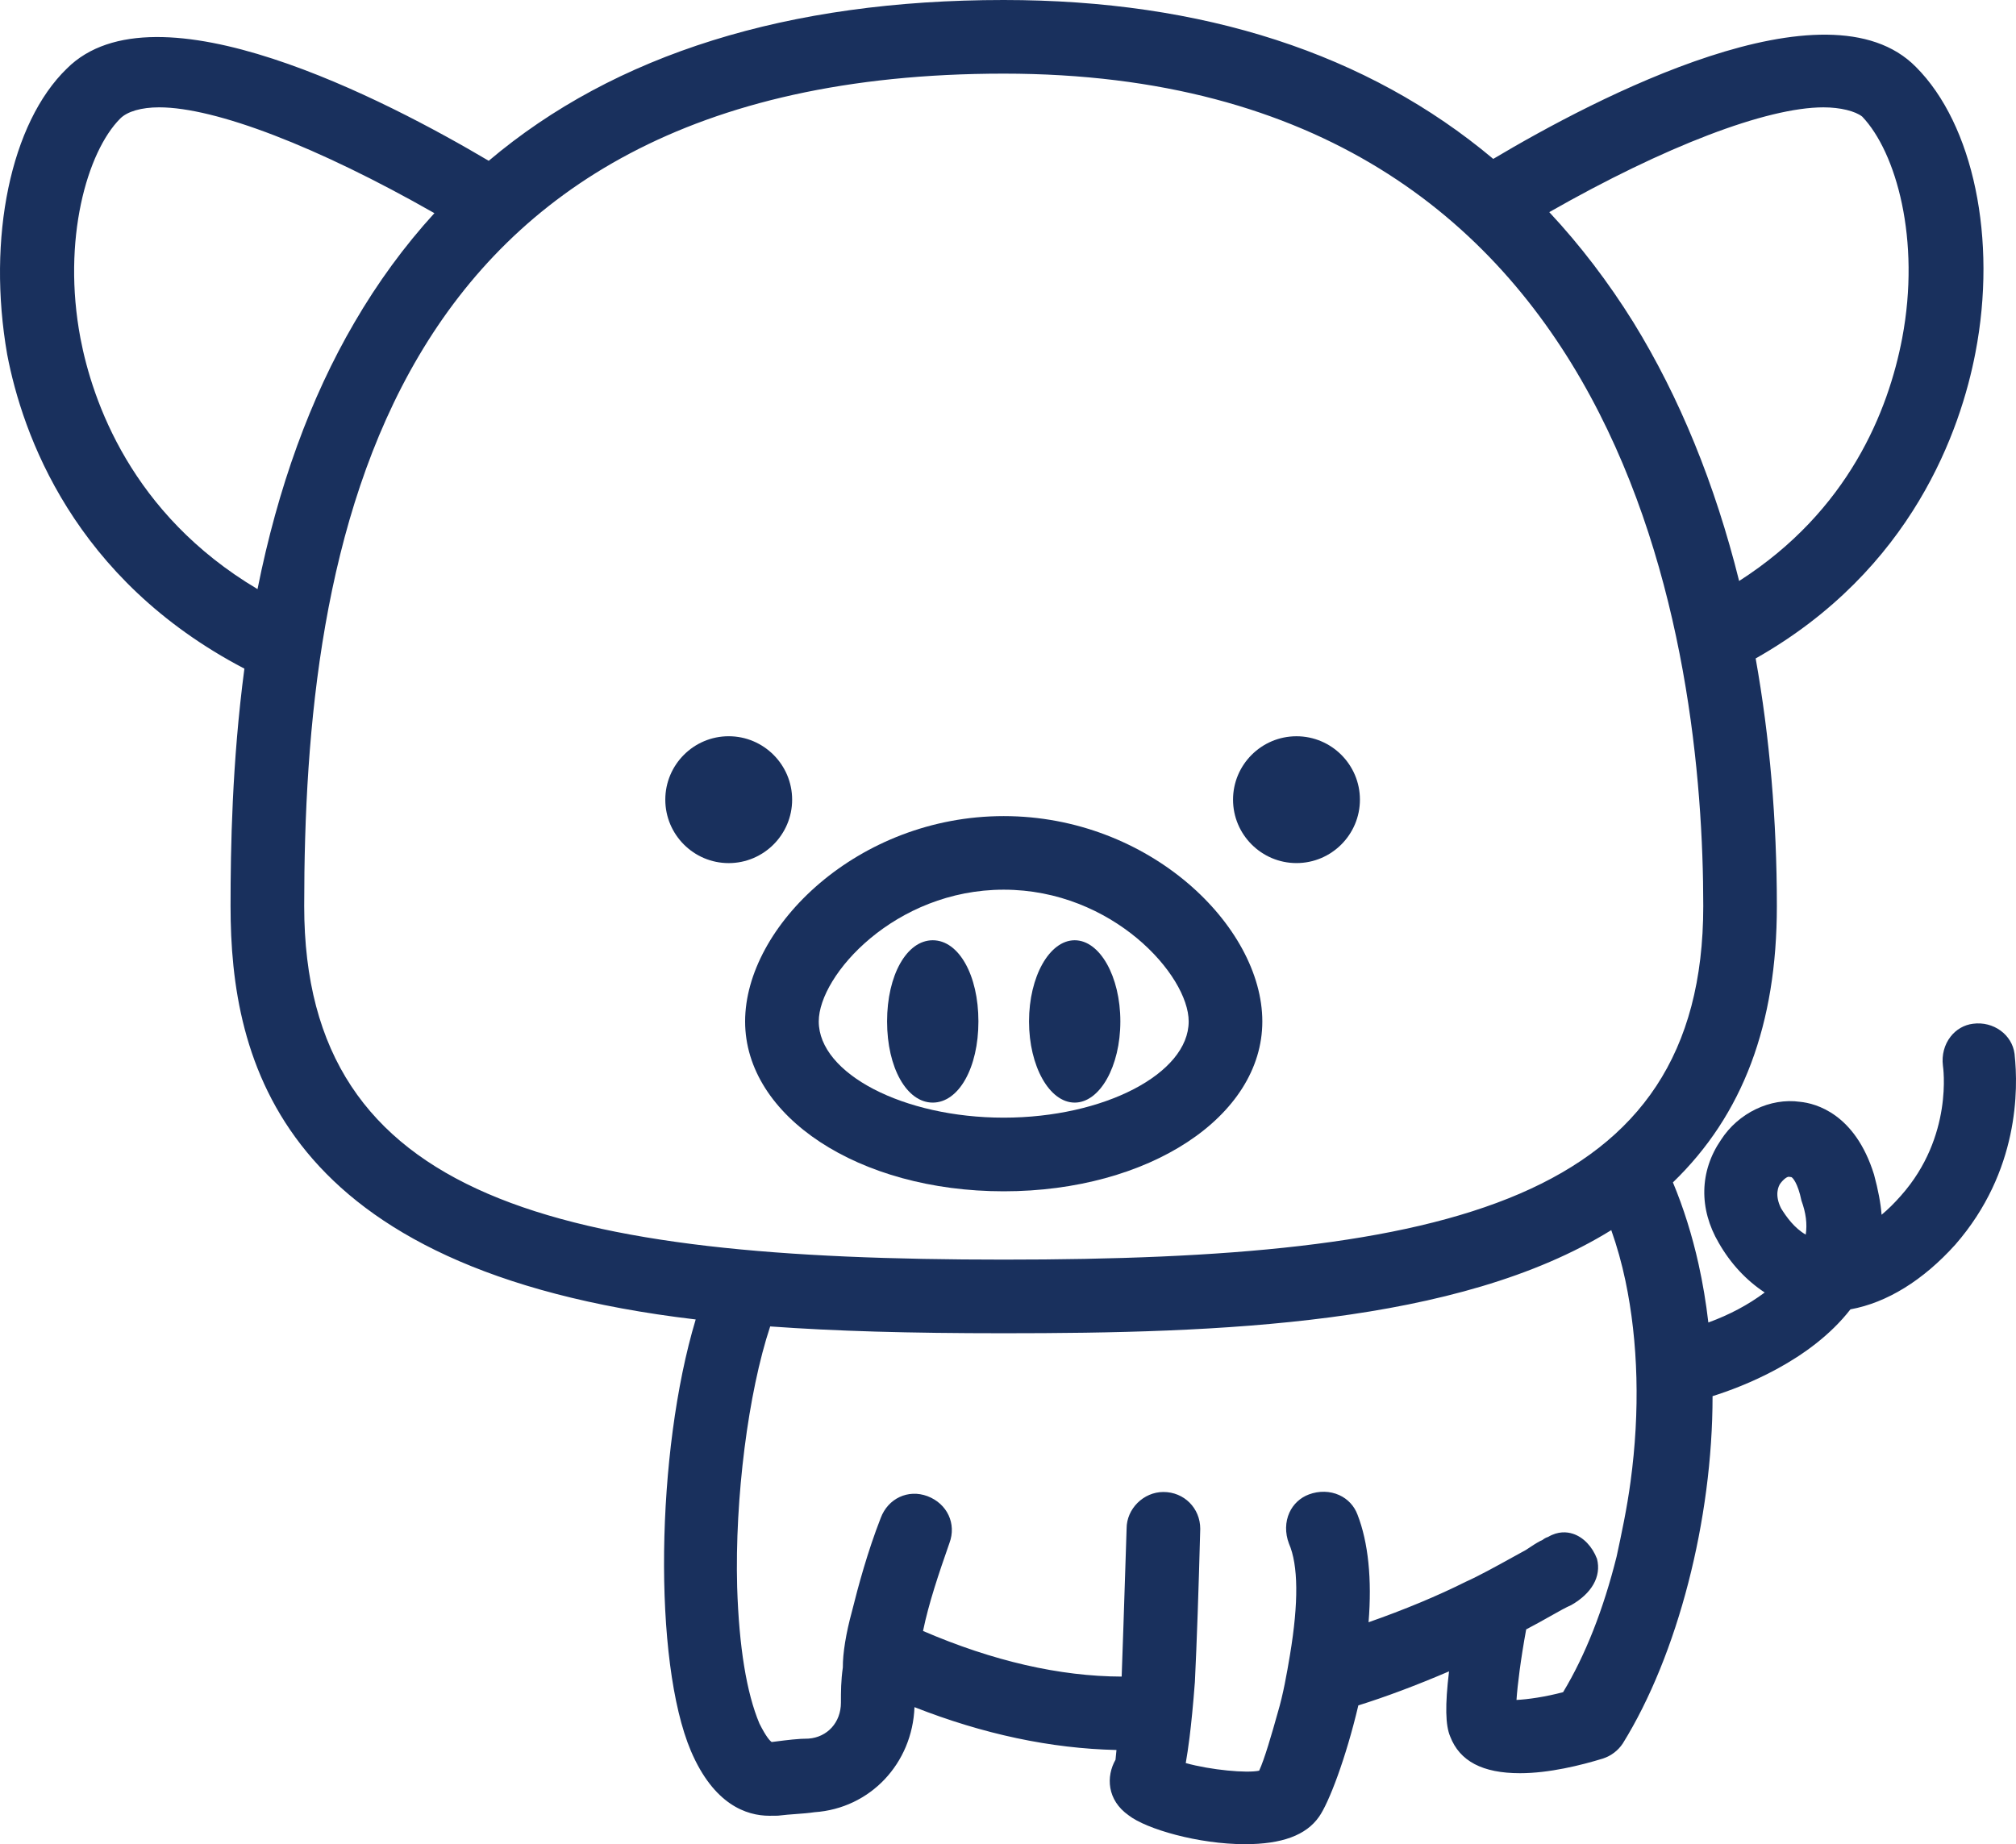
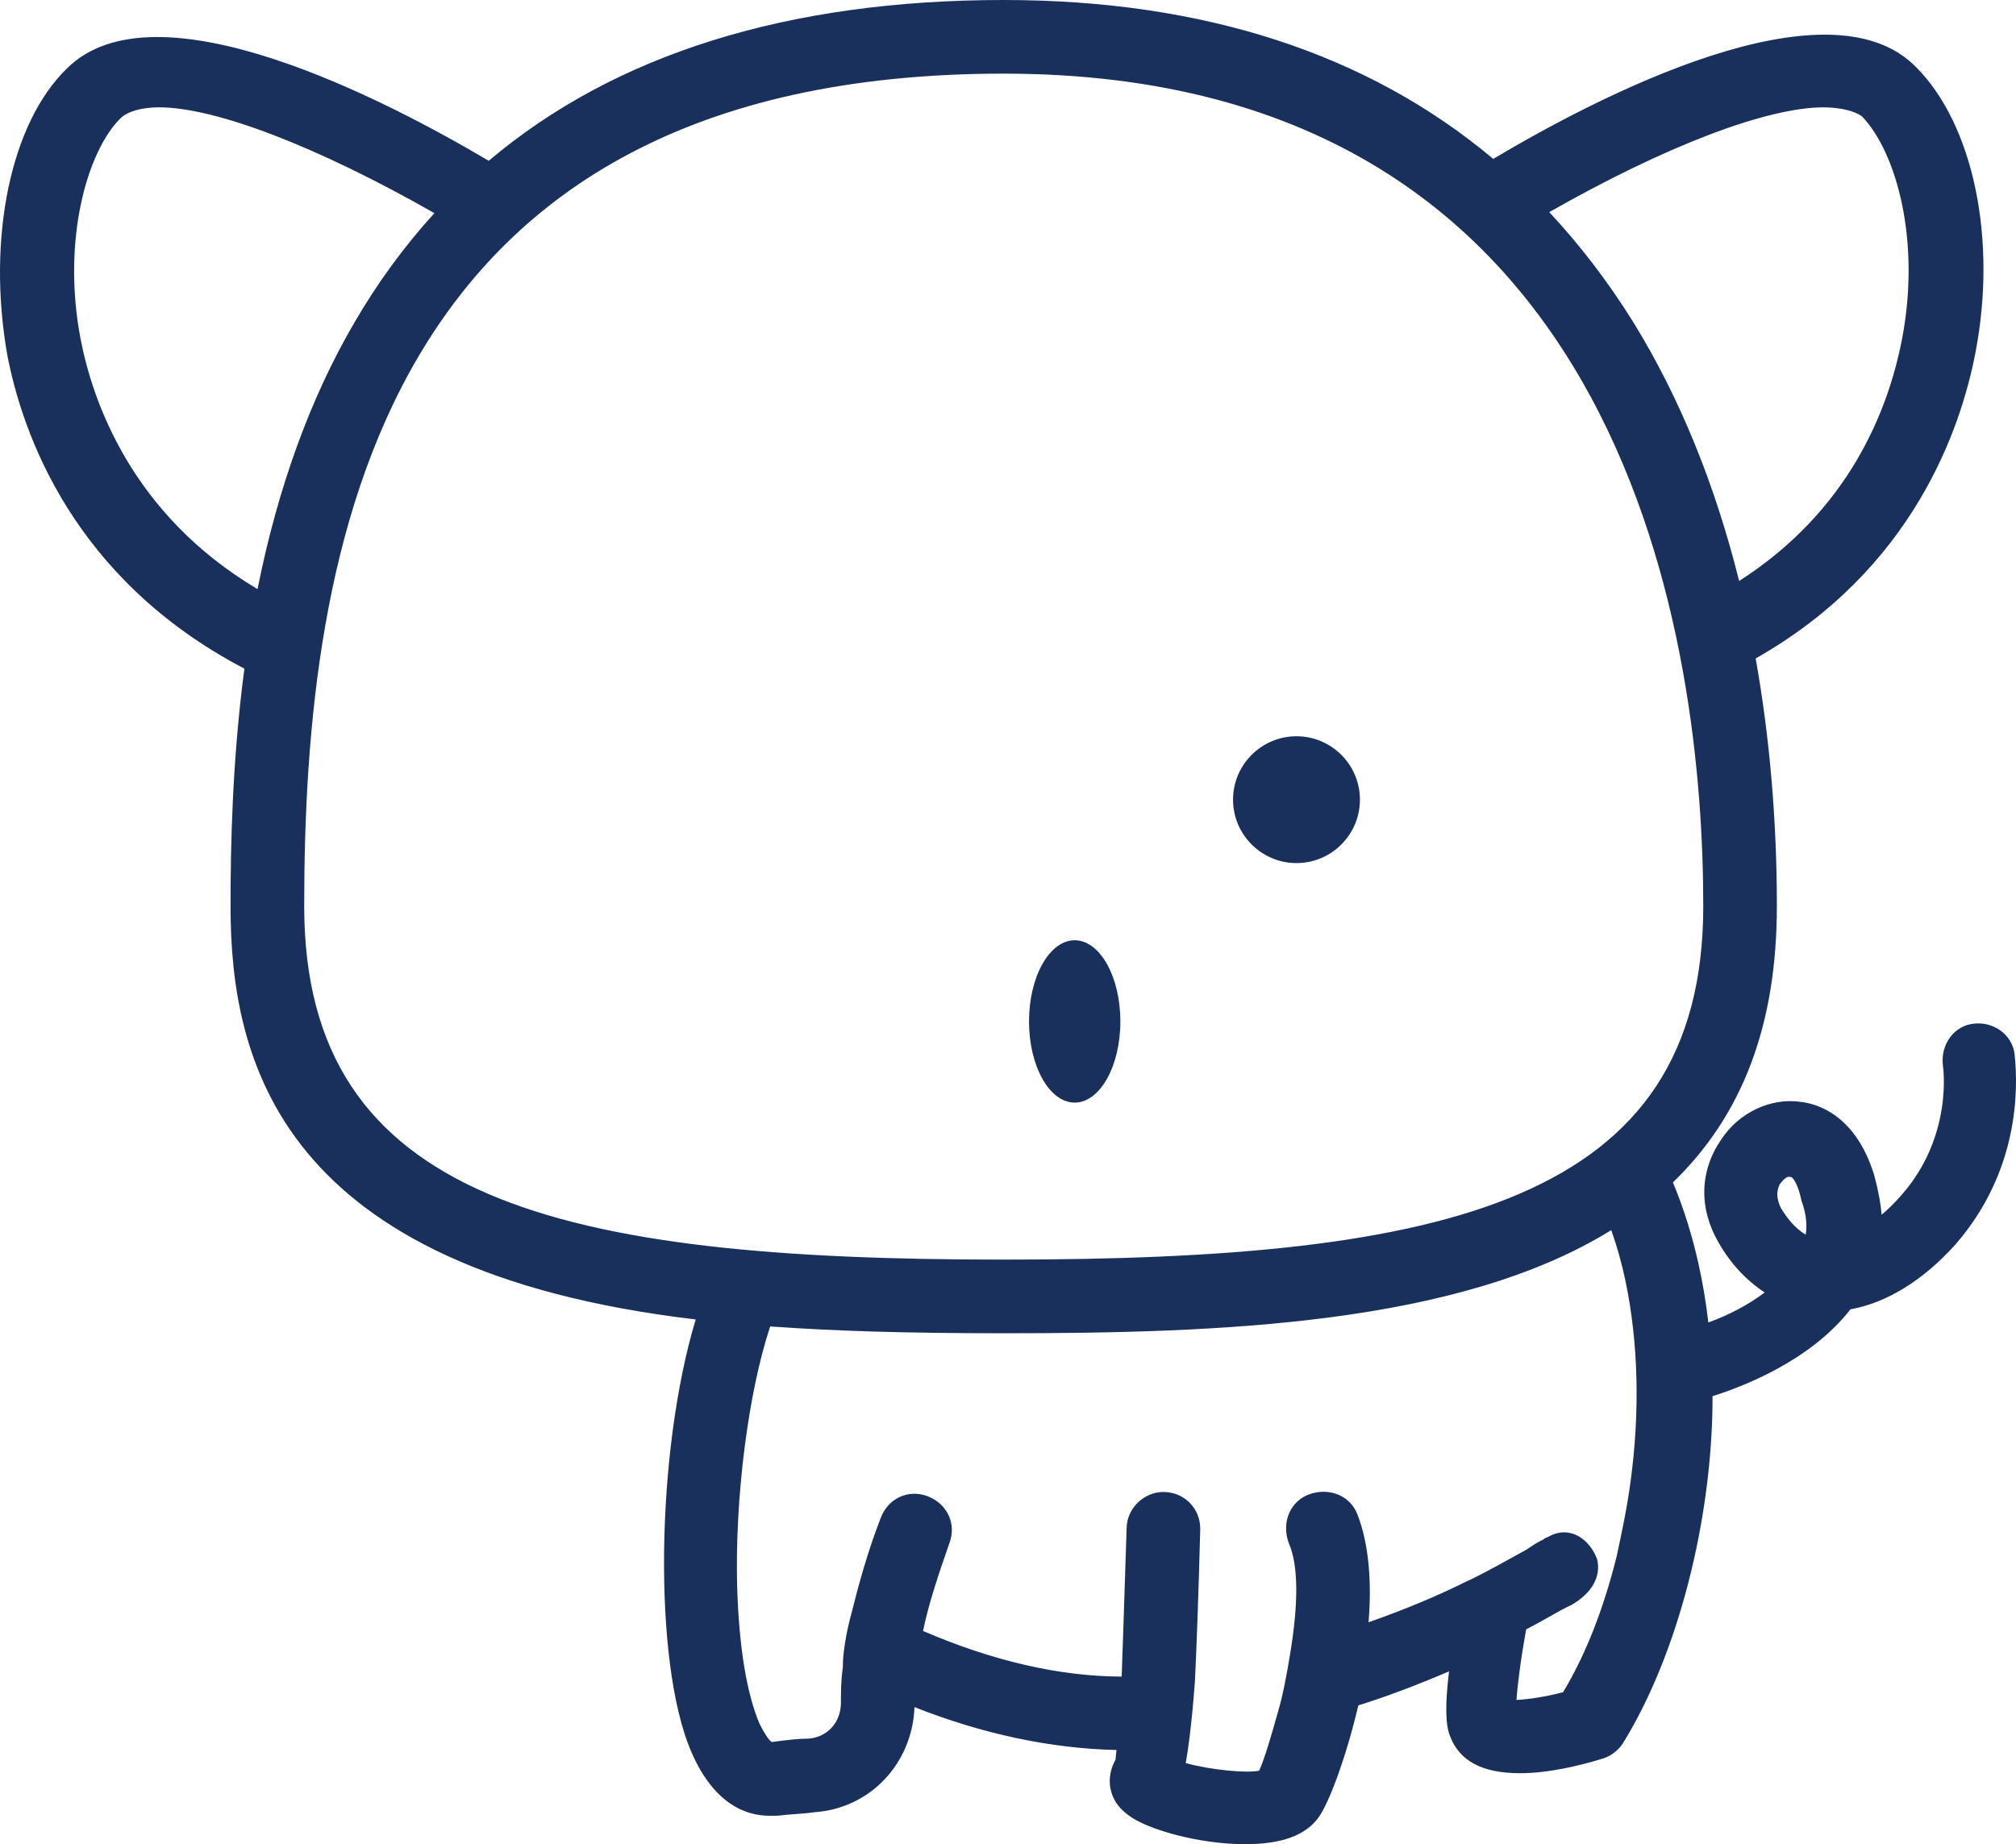
<svg xmlns="http://www.w3.org/2000/svg" id="Calque_2" viewBox="0 0 209.391 191.569">
  <defs>
    <style>.cls-1{fill:#19305d;}</style>
  </defs>
  <g id="pig">
    <g>
      <path class="cls-1" d="M209.249,109.566l-.008-.095c-.253-1.991-2.186-3.408-4.315-3.127-.919,.114-1.747,.59-2.331,1.341-.644,.828-.934,1.912-.794,3.017,.011,.072,1.116,7.342-4.359,13.5-.675,.77-1.347,1.434-2.011,1.984-.096-1.217-.355-2.584-.787-4.178-1.966-6.326-6.057-7.393-7.68-7.553-3.09-.441-6.418,1.157-8.214,3.952-2.233,3.253-2.312,7.159-.228,10.708,1.217,2.129,2.847,3.884,4.769,5.146-1.704,1.275-3.665,2.32-5.854,3.116-.241-2.077-.582-4.114-1.018-6.071-.667-2.996-1.562-5.846-2.662-8.48,7.263-7.015,10.796-16.413,10.796-28.704,0-8.886-.741-17.538-2.202-25.725,16.313-9.232,21.303-23.817,22.825-31.754,2.28-11.781-.207-23.715-6.183-29.692-9.226-9.369-33.274,3.228-43.898,9.555C142.053,5.553,124.951,0,104.25,0c-22.398,0-40.389,5.619-53.489,16.704C40.156,10.421,16.156-2.093,6.946,7.12,1.119,12.758-1.373,24.69,.748,36.828c1.577,8.241,6.873,23.344,24.636,32.629-1.286,9.73-1.438,18.707-1.438,24.666,0,16.028,5.043,37.834,48.312,42.94-4.144,13.771-4.441,35.53-.495,44.83,2.379,5.558,5.752,6.725,8.164,6.725l.868-.008c.678-.083,1.276-.128,1.85-.17,.683-.05,1.335-.099,1.962-.192,5.769-.397,10.155-5.053,10.375-10.913,7.133,2.802,14.134,4.296,20.98,4.451-.006,.058-.011,.114-.018,.17-.035,.356-.079,.799-.081,.84-.977,1.715-.918,4.18,1.375,5.786,1.818,1.413,7.224,2.988,12.075,2.988,3.832,0,6.346-.931,7.68-2.839,1.023-1.432,2.801-6.1,4.09-11.577,2.905-.91,6.006-2.075,9.42-3.536-.422,3.526-.377,5.601,.121,6.768,.988,2.566,3.361,3.811,7.256,3.811,3.021,0,6.345-.826,8.627-1.529,.832-.277,1.548-.817,2.037-1.55,5.711-9.202,9.339-23.285,9.33-36.089,3.056-.956,10.153-3.648,14.32-9.016,3.794-.693,7.548-3.007,10.895-6.725,6.65-7.625,6.536-16.231,6.16-19.722Zm-21.698,18.681c-1.165-.668-1.979-1.794-2.555-2.717-.705-1.403-.281-2.297-.097-2.574,.379-.507,.728-.716,.886-.716,.012,0,.024,.002,.033,.004l.24,.031c.117,.039,.663,.571,1.048,2.438,.467,1.283,.614,2.413,.446,3.534Zm-29.037,41.012c.916-.476,1.788-.966,2.547-1.395,.86-.486,1.602-.904,2.131-1.128,2.131-1.215,3.148-2.965,2.683-4.799-.485-1.287-1.425-2.264-2.511-2.615-.605-.195-1.529-.286-2.569,.331-.242,.072-.439,.199-.574,.308l-.241,.114c-.372,.188-.918,.546-1.502,.937l-1.412,.776c-1.653,.913-3.526,1.947-4.823,2.522-2.919,1.463-6.382,2.905-10.098,4.207,.364-4.461-.029-8.304-1.15-11.182-.338-.906-1.011-1.626-1.892-2.026-.964-.439-2.116-.459-3.153-.07-.905,.337-1.624,1.008-2.026,1.887-.439,.964-.464,2.117-.05,3.213,.978,2.239,1.014,6.131,.109,11.567-.334,1.999-.707,4.107-1.262,5.972-.63,2.258-1.4,4.91-1.94,6.057-1.255,.277-5.012-.062-7.623-.79,.13-.743,.26-1.602,.391-2.642,.184-1.486,.372-3.344,.558-5.79,.201-4.172,.382-9.363,.556-15.902,0-2.146-1.679-3.826-3.824-3.826-2.073,0-3.825,1.753-3.824,3.791l-.147,4.511c-.122,3.778-.245,7.584-.366,10.874-6.434-.019-13.366-1.61-20.632-4.738,.592-2.882,1.638-5.976,2.744-9.136,.748-2.001-.232-4.091-2.282-4.867-2.012-.751-4.101,.234-4.859,2.27-1.38,3.542-2.323,7.05-2.983,9.688-.628,2.297-.96,4.368-.949,5.839-.199,1.368-.199,2.531-.199,3.654,0,2.053-1.413,3.59-3.36,3.733-1.054,0-2.205,.147-3.537,.317l-.292,.037c-.172-.11-.566-.507-1.275-1.918-1.339-3.182-2.117-7.954-2.314-14.178-.25-9.247,1.15-20.212,3.431-27.074,6.79,.488,14.321,.708,24.257,.708,22.224,0,47.168-.842,63.102-10.712,.597,1.688,1.09,3.451,1.471,5.262,1.337,6.35,1.522,13.553,.536,20.833v.002c-.375,2.812-.951,5.483-1.451,7.807-1.38,5.525-3.25,10.263-5.558,14.091-1.85,.495-3.697,.755-4.842,.807,.108-1.583,.43-4.176,1.006-7.327Zm-54.264-38.413c-46.014,0-72.654-6.009-72.654-36.722C31.595,57.002,39.127,7.649,104.25,7.649c65.58,0,72.659,60.474,72.659,86.475,0,30.713-26.641,36.722-72.659,36.722ZM180.634,60.35c-2.511-10.08-6.201-19.111-10.98-26.864-2.595-4.169-5.531-8.015-8.74-11.45,11.987-6.83,22.572-10.885,28.48-10.885,1.761,0,3.302,.394,4.022,.959,3.532,3.705,6.093,12.805,4.152,23.028-1.44,7.547-5.559,17.927-16.932,25.211ZM45.119,22.143c-3.114,3.409-5.907,7.228-8.312,11.368-4.567,7.811-7.948,17.118-10.059,27.684-13.131-7.797-17.159-19.593-18.392-26.055-1.934-10.214,.686-19.383,4.135-22.829,.735-.738,2.207-1.161,4.038-1.161,5.859,0,16.486,4.094,28.59,10.992Z" />
-       <path class="cls-1" d="M104.251,84.775c-15.127,0-26.86,11.466-26.86,21.329s11.799,17.646,26.86,17.646,26.86-7.751,26.86-17.646-11.733-21.329-26.86-21.329Zm19.211,21.329c0,5.419-8.797,9.996-19.211,9.996s-19.211-4.577-19.211-9.996c0-4.807,7.922-13.686,19.211-13.686s19.211,8.879,19.211,13.686Z" />
-       <path class="cls-1" d="M96.88,97.672c-2.704,0-4.744,3.625-4.744,8.432s2.039,8.432,4.744,8.432,4.743-3.625,4.743-8.432-2.039-8.432-4.743-8.432Z" />
      <ellipse class="cls-1" cx="111.622" cy="106.104" rx="4.743" ry="8.432" />
      <path class="cls-1" d="M134.659,76.481c-3.634,0-6.59,2.954-6.59,6.585s2.957,6.589,6.59,6.589,6.589-2.957,6.589-6.589-2.956-6.585-6.589-6.585Z" />
-       <path class="cls-1" d="M82.275,83.069c0-3.634-2.957-6.59-6.59-6.59s-6.584,2.957-6.584,6.59,2.954,6.589,6.584,6.589,6.59-2.957,6.59-6.589Z" />
    </g>
  </g>
</svg>